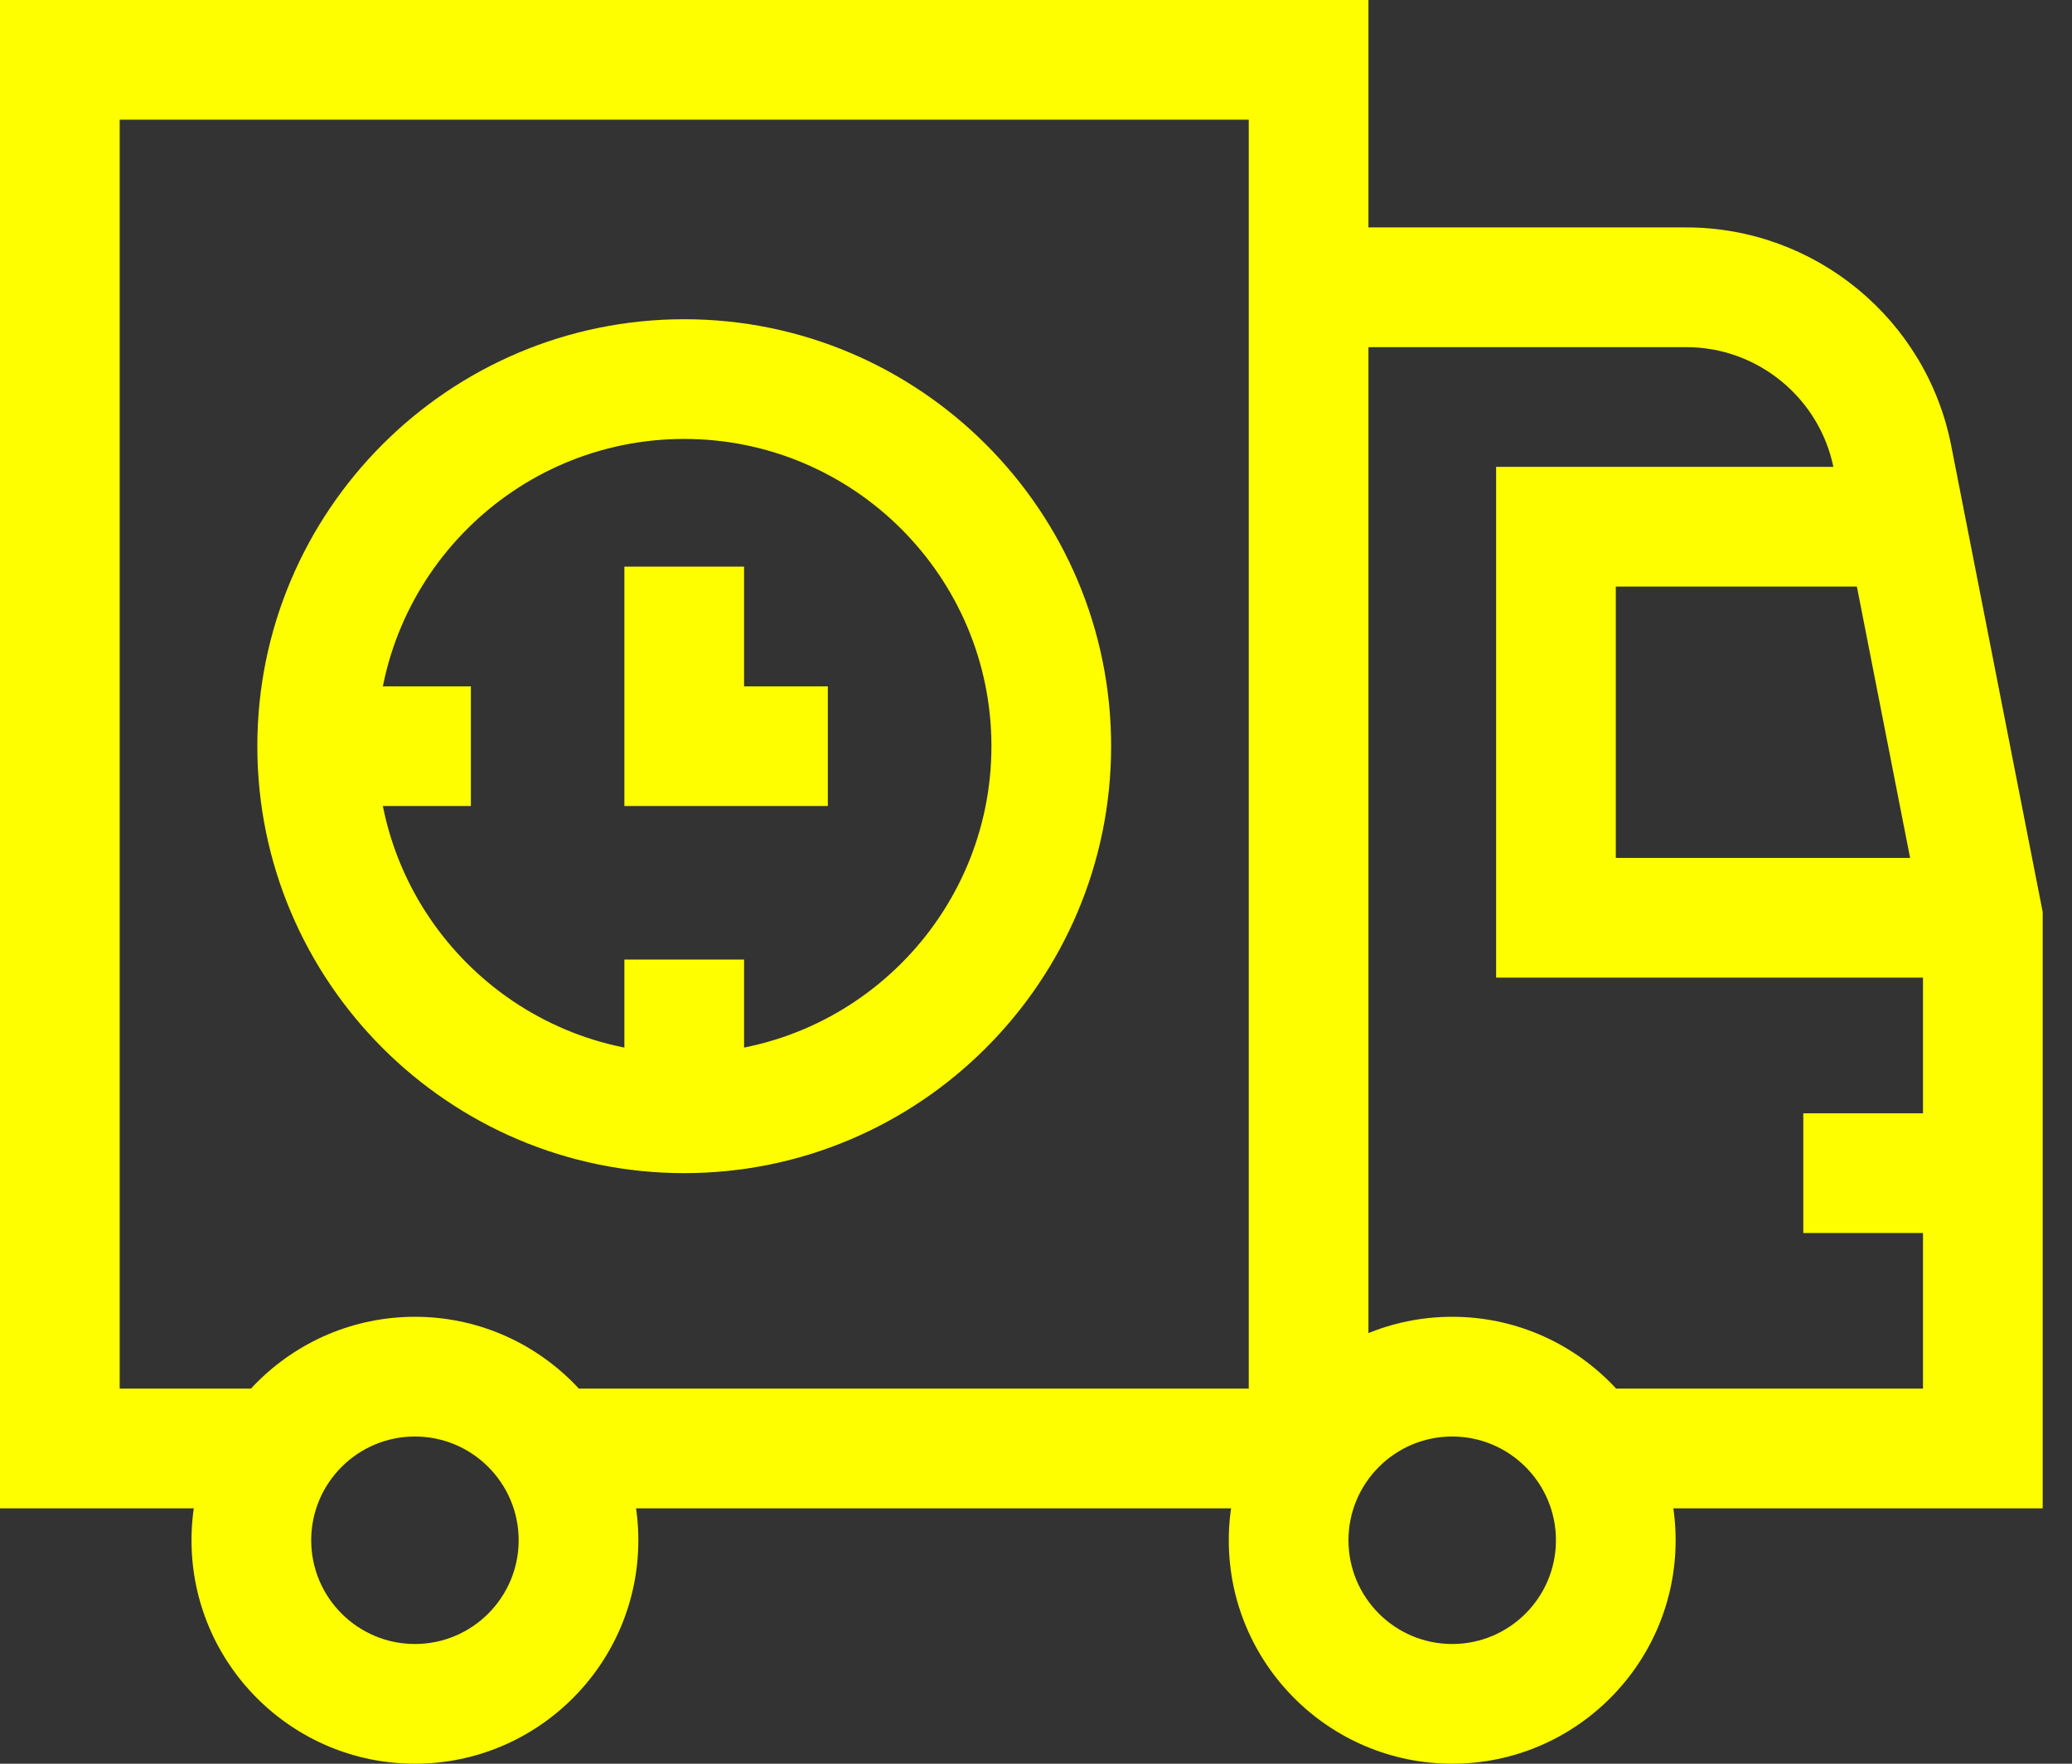
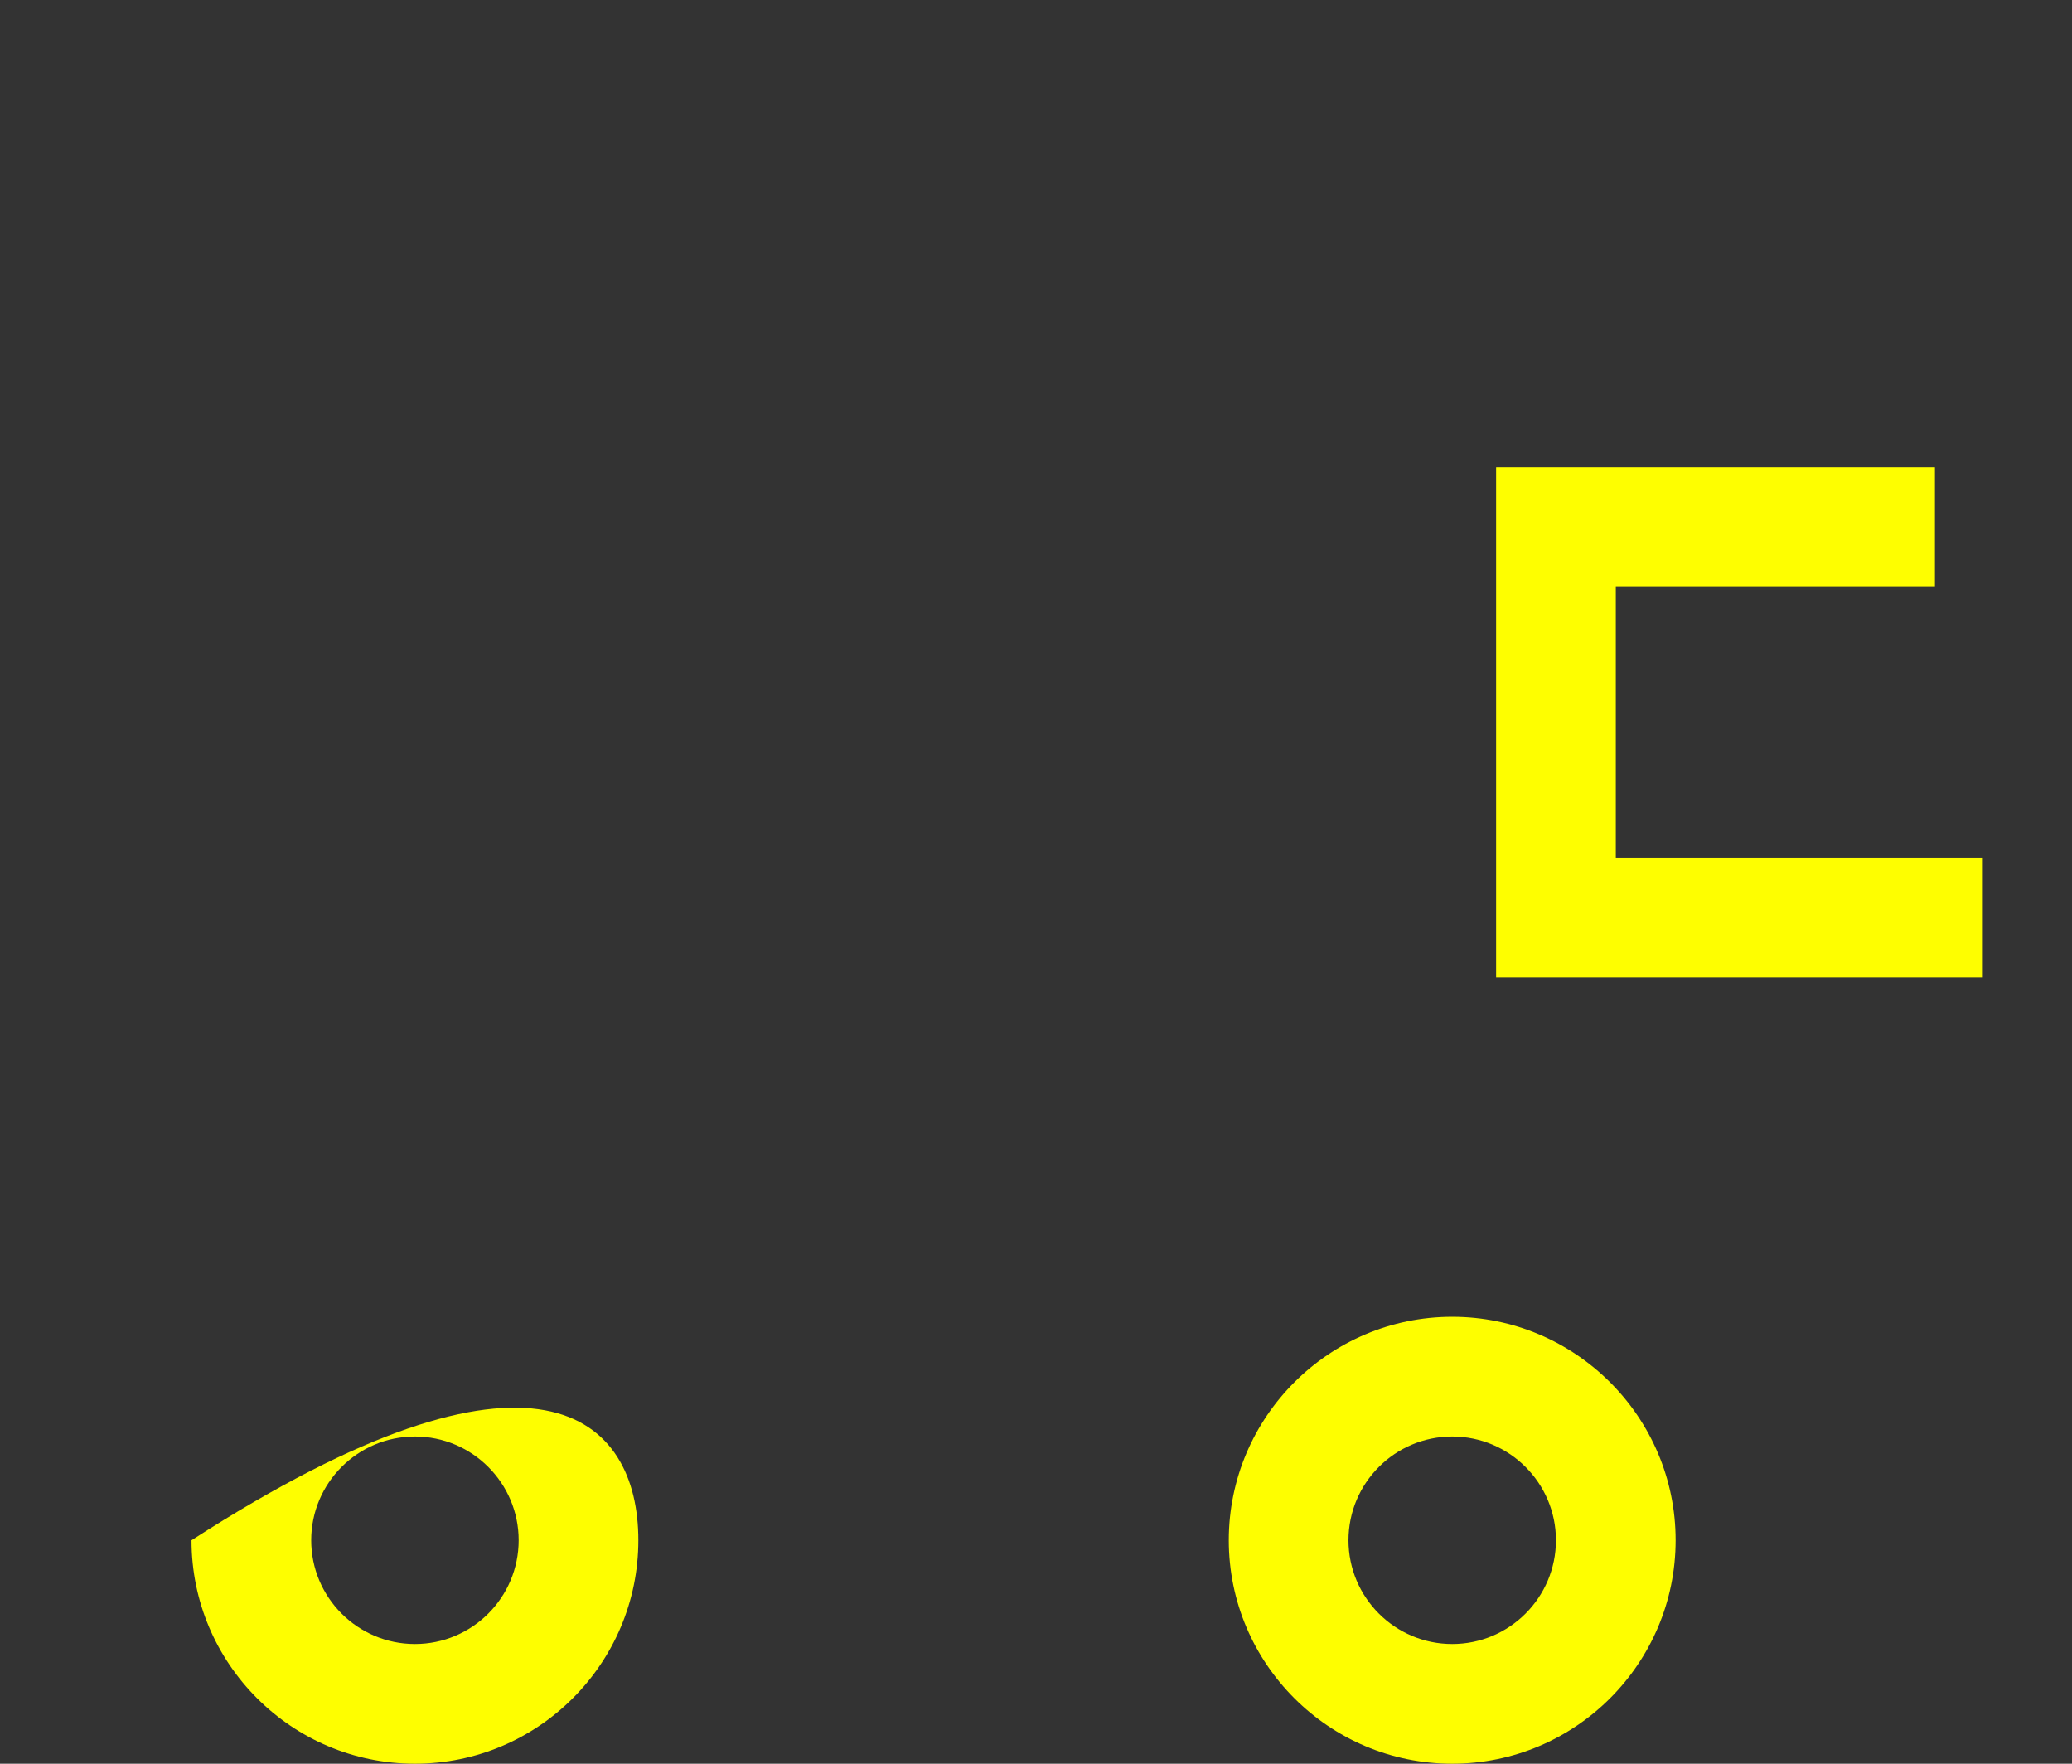
<svg xmlns="http://www.w3.org/2000/svg" width="47" height="40" viewBox="0 0 47 40" fill="none">
  <rect x="0" y="0" width="47" height="40" fill="#333333" stroke="none" />
-   <path d="M46.335 34.208H35.837V31.493H43.62V20.947L41.595 10.625C41.281 9.031 39.875 7.873 38.251 7.873H31.041V32.851H29.683V34.208H12.217V31.493H28.326V2.715H2.715V31.493H6.244V34.208H0V0H31.041V5.158H38.251C41.17 5.158 43.697 7.238 44.259 10.102L46.335 20.682V34.208Z" fill="#FEFE00" />
  <path d="M44.977 22.172H33.937V10.588H43.891V13.303H36.652V19.457H44.977V22.172Z" fill="#FEFE00" />
  <path d="M32.941 40C30.147 40 27.873 37.727 27.873 34.932C27.873 32.138 30.147 29.864 32.941 29.864C35.736 29.864 38.009 32.138 38.009 34.932C38.009 37.727 35.736 40 32.941 40ZM32.941 32.579C31.643 32.579 30.588 33.634 30.588 34.932C30.588 36.23 31.643 37.285 32.941 37.285C34.239 37.285 35.294 36.23 35.294 34.932C35.294 33.634 34.239 32.579 32.941 32.579Z" fill="#FEFE00" />
-   <path d="M9.412 40C6.617 40 4.344 37.727 4.344 34.932C4.344 32.138 6.617 29.864 9.412 29.864C12.206 29.864 14.48 32.138 14.48 34.932C14.48 37.727 12.206 40 9.412 40ZM9.412 32.579C8.114 32.579 7.059 33.634 7.059 34.932C7.059 36.23 8.114 37.285 9.412 37.285C10.71 37.285 11.765 36.23 11.765 34.932C11.765 33.634 10.71 32.579 9.412 32.579Z" fill="#FEFE00" />
-   <path d="M15.52 26.606C10.181 26.606 5.837 22.262 5.837 16.923C5.837 11.584 10.181 7.24 15.52 7.24C20.86 7.24 25.204 11.584 25.204 16.923C25.204 22.262 20.86 26.606 15.52 26.606ZM15.52 9.955C11.678 9.955 8.552 13.081 8.552 16.923C8.552 20.765 11.678 23.891 15.52 23.891C19.363 23.891 22.489 20.765 22.489 16.923C22.489 13.081 19.363 9.955 15.52 9.955Z" fill="#FEFE00" />
-   <path d="M45.158 27.964H40.905V25.249H45.158V27.964ZM16.878 25.249H14.163V21.762H16.878V25.249ZM18.778 18.28H14.163V12.851H16.878V15.566H18.778V18.28ZM10.681 18.28H7.195V15.566H10.681V18.28Z" fill="#FEFE00" />
+   <path d="M9.412 40C6.617 40 4.344 37.727 4.344 34.932C12.206 29.864 14.48 32.138 14.48 34.932C14.48 37.727 12.206 40 9.412 40ZM9.412 32.579C8.114 32.579 7.059 33.634 7.059 34.932C7.059 36.23 8.114 37.285 9.412 37.285C10.71 37.285 11.765 36.23 11.765 34.932C11.765 33.634 10.71 32.579 9.412 32.579Z" fill="#FEFE00" />
</svg>